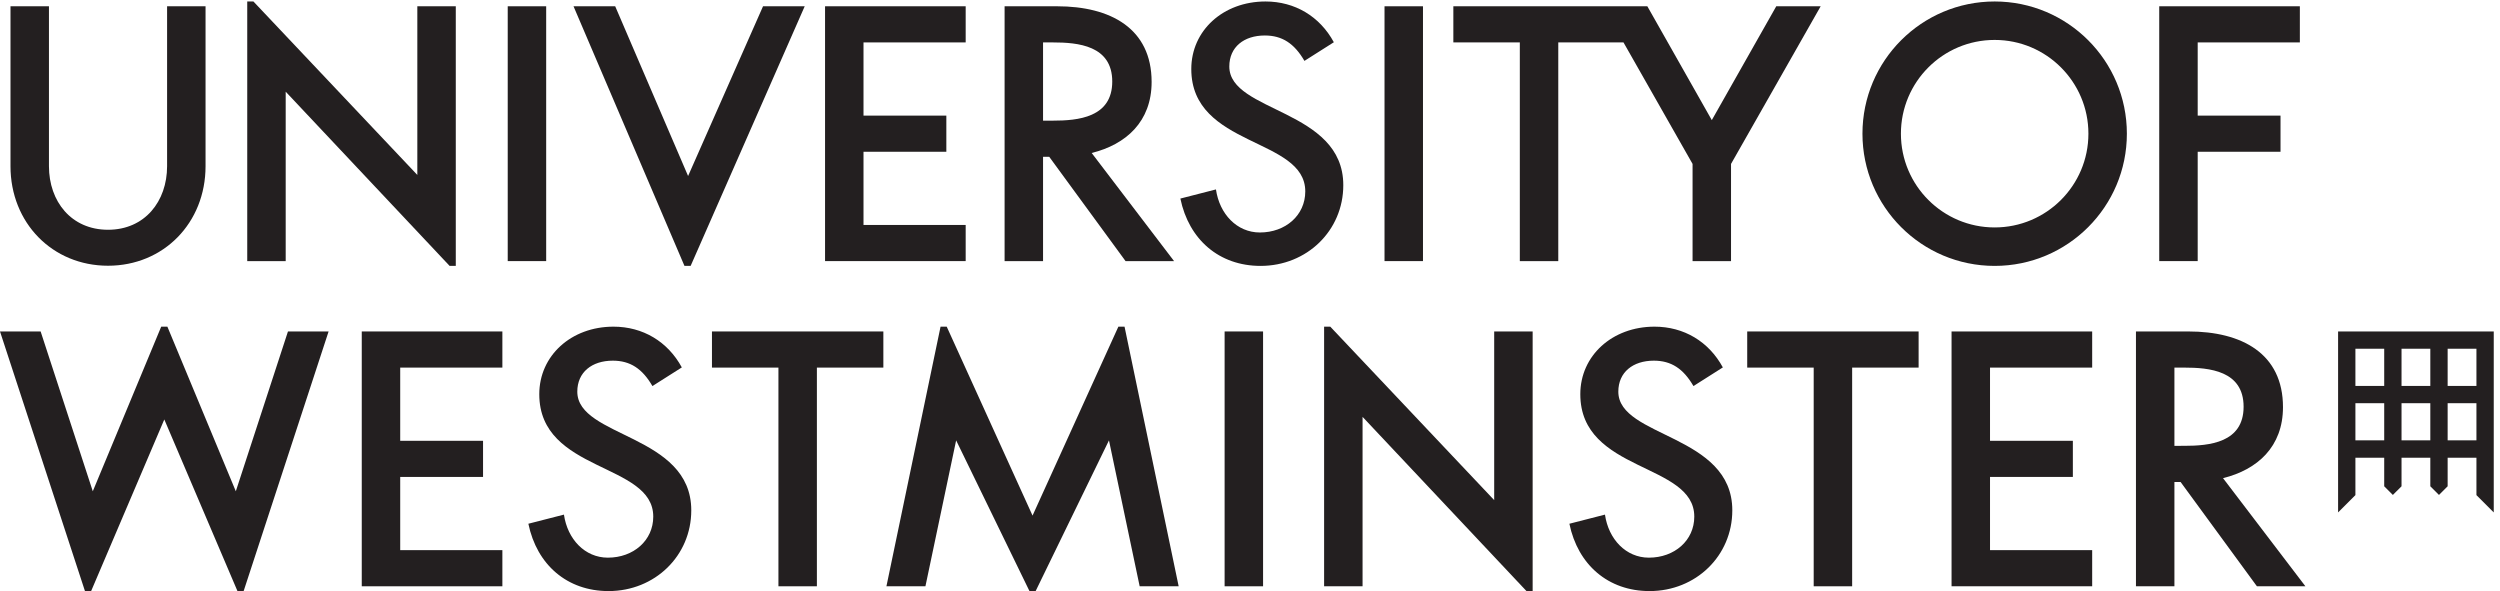
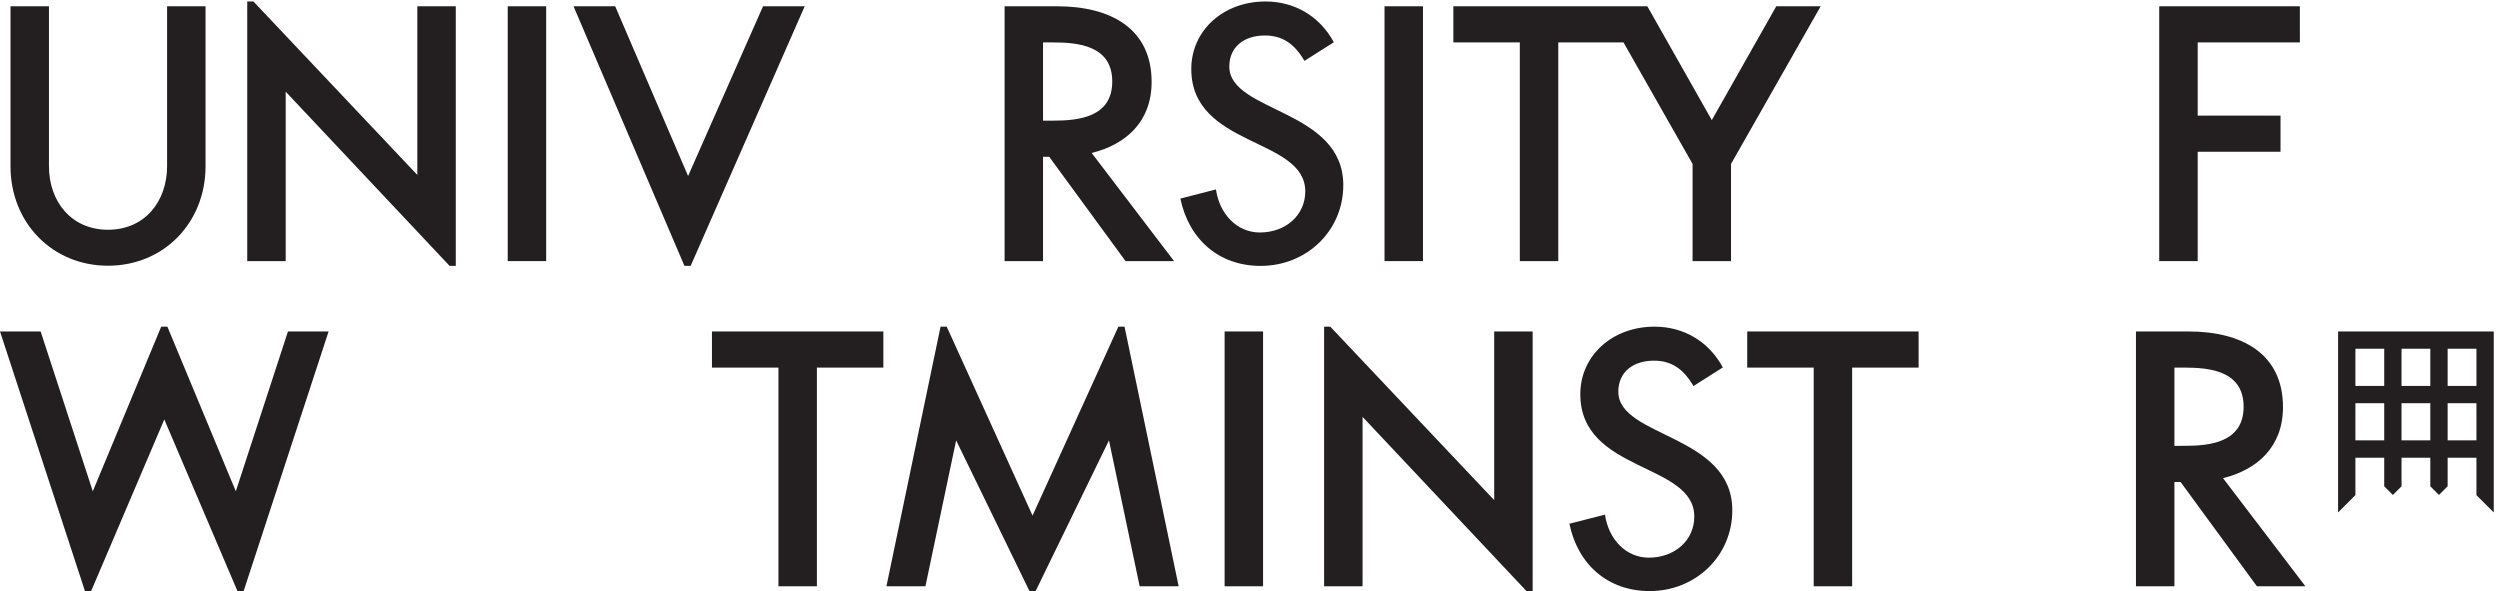
<svg xmlns="http://www.w3.org/2000/svg" xmlns:ns1="http://sodipodi.sourceforge.net/DTD/sodipodi-0.dtd" xmlns:ns2="http://www.inkscape.org/namespaces/inkscape" version="1.1" id="svg1" width="1021.24" height="241.453" viewBox="0 0 1021.24 241.453" ns1:docname="UOW logo aw FINAL Black.eps">
  <defs id="defs1" />
  <ns1:namedview id="namedview1" pagecolor="#ffffff" bordercolor="#000000" borderopacity="0.25" ns2:showpageshadow="2" ns2:pageopacity="0.0" ns2:pagecheckerboard="0" ns2:deskcolor="#d1d1d1">
    <ns2:page x="0" y="0" ns2:label="1" id="page1" width="1021.24" height="241.453" margin="0" bleed="0" />
  </ns1:namedview>
  <g id="g1" ns2:groupmode="layer" ns2:label="1">
    <g id="group-R5">
      <path id="path2" d="m 4009.02,1227.46 c 0,-73.53 -60.97,-126.07 -139.41,-126.07 -70.57,0 -124.07,56.7 -134.93,132.25 l -109.27,-28.06 c 26.03,-126.08 119.24,-206.826 246.23,-206.826 142.52,0 254.16,108.516 254.16,247.916 0,234.67 -350.08,222.94 -350.08,364.6 0,59.78 45.01,95.18 109.05,95.18 53.44,0 90.69,-24.59 121.7,-78.01 l 90.29,57.28 c -43.26,79.55 -119.79,125.17 -209.95,125.17 -129.91,0 -227.87,-89.16 -227.87,-207.41 0,-241.36 350.08,-209.43 350.08,-376.02" style="fill:#231f20;fill-opacity:1;fill-rule:nonzero;stroke:none" transform="matrix(0.133,0,0,-0.133,0,241.453)" />
-       <path id="path3" d="m 2006.41,228.719 c 0,-73.539 -60.98,-126.078 -139.4,-126.078 -70.57,0 -124.08,56.687 -134.93,132.23 L 1622.83,206.828 C 1648.84,80.75 1742.06,0 1869.03,0 c 142.52,0 254.15,108.512 254.15,247.91 0,234.692 -350.06,222.949 -350.06,364.61 0,59.769 45,95.179 109.06,95.179 53.43,0 90.69,-24.59 121.68,-78.008 l 90.29,57.278 c -43.26,79.551 -119.78,125.168 -209.95,125.168 -129.9,0 -227.86,-89.168 -227.86,-207.418 0,-241.36 350.07,-209.43 350.07,-376" style="fill:#231f20;fill-opacity:1;fill-rule:nonzero;stroke:none" transform="matrix(0.133,0,0,-0.133,0,241.453)" />
      <path id="path4" d="m 5203.82,228.719 c 0,-73.539 -60.97,-126.078 -139.41,-126.078 -70.57,0 -124.07,56.687 -134.92,132.23 L 4820.22,206.828 C 4846.24,80.75 4939.45,0 5066.44,0 c 142.52,0 254.16,108.512 254.16,247.91 0,234.692 -350.08,222.949 -350.08,364.61 0,59.769 45.01,95.179 109.06,95.179 53.43,0 90.68,-24.59 121.69,-78.008 l 90.29,57.278 c -43.25,79.551 -119.79,125.168 -209.96,125.168 -129.9,0 -227.85,-89.168 -227.85,-207.418 0,-241.36 350.07,-209.43 350.07,-376" style="fill:#231f20;fill-opacity:1;fill-rule:nonzero;stroke:none" transform="matrix(0.133,0,0,-0.133,0,241.453)" />
      <path id="path5" d="m 3203.63,1444.87 v 240.29 h 29.87 c 77,0 182.67,-9.24 182.67,-120.15 0,-110.9 -105.67,-120.14 -182.67,-120.14 z m -118.12,351.28 v -782.66 h 118.12 v 320.37 h 18.98 l 234.41,-320.37 H 3606 l -253.05,332.11 c 105.3,26.01 184.14,96.13 184.14,218.15 0,164.82 -126.86,232.4 -290.11,232.4 h -161.47" style="fill:#231f20;fill-opacity:1;fill-rule:nonzero;stroke:none" transform="matrix(0.133,0,0,-0.133,0,241.453)" />
      <path id="path6" d="m 6678.5,446.102 v 240.296 h 29.83 c 77.03,0 182.67,-9.25 182.67,-120.16 0,-110.879 -105.64,-120.136 -182.67,-120.136 z M 6560.37,797.391 V 14.719 H 6678.5 V 335.09 h 18.95 L 6931.88,14.719 h 148.95 L 6827.78,346.852 c 105.33,25.988 184.18,96.109 184.18,218.128 0,164.821 -126.87,232.411 -290.12,232.411 h -161.47" style="fill:#231f20;fill-opacity:1;fill-rule:nonzero;stroke:none" transform="matrix(0.133,0,0,-0.133,0,241.453)" />
-       <path id="path7" d="m 6425.91,686.398 v 111 h -431.9 V 14.719 h 431.9 V 125.738 H 6112.14 V 350.57 h 254.43 v 110.989 h -254.43 v 224.839 h 313.77" style="fill:#231f20;fill-opacity:1;fill-rule:nonzero;stroke:none" transform="matrix(0.133,0,0,-0.133,0,241.453)" />
-       <path id="path8" d="m 1542.99,686.398 v 111 h -431.9 V 14.719 h 431.9 V 125.738 H 1229.21 V 350.57 h 254.42 v 110.989 h -254.42 v 224.839 h 313.78" style="fill:#231f20;fill-opacity:1;fill-rule:nonzero;stroke:none" transform="matrix(0.133,0,0,-0.133,0,241.453)" />
-       <path id="path9" d="m 2965.97,1685.16 v 110.99 h -431.9 v -782.66 h 431.9 v 110.99 h -313.81 v 224.82 h 254.44 v 111.02 h -254.44 v 224.84 h 313.81" style="fill:#231f20;fill-opacity:1;fill-rule:nonzero;stroke:none" transform="matrix(0.133,0,0,-0.133,0,241.453)" />
      <path id="path10" d="m 7063.76,1685.16 v 110.99 h -431.9 v -782.66 h 118.13 v 335.81 h 254.4 v 111.02 h -254.4 v 224.84 h 313.77" style="fill:#231f20;fill-opacity:1;fill-rule:nonzero;stroke:none" transform="matrix(0.133,0,0,-0.133,0,241.453)" />
      <path id="path11" d="M 3761.26,797.398 V 14.719 h 118.13 V 797.398 h -118.13" style="fill:#231f20;fill-opacity:1;fill-rule:nonzero;stroke:none" transform="matrix(0.133,0,0,-0.133,0,241.453)" />
      <path id="path12" d="m 4252.41,1796.15 v -782.66 h 118.13 v 782.66 h -118.13" style="fill:#231f20;fill-opacity:1;fill-rule:nonzero;stroke:none" transform="matrix(0.133,0,0,-0.133,0,241.453)" />
      <path id="path13" d="m 1559.42,1796.15 v -782.66 h 118.12 v 782.66 h -118.12" style="fill:#231f20;fill-opacity:1;fill-rule:nonzero;stroke:none" transform="matrix(0.133,0,0,-0.133,0,241.453)" />
      <path id="path14" d="M 5892.83,797.398 H 5366.4 v -111 h 204.17 V 14.719 h 118.12 V 686.398 h 204.14 v 111" style="fill:#231f20;fill-opacity:1;fill-rule:nonzero;stroke:none" transform="matrix(0.133,0,0,-0.133,0,241.453)" />
      <path id="path15" d="m 2713.16,797.398 h -526.45 v -111 h 204.17 V 14.719 h 118.11 V 686.398 h 204.17 v 111" style="fill:#231f20;fill-opacity:1;fill-rule:nonzero;stroke:none" transform="matrix(0.133,0,0,-0.133,0,241.453)" />
-       <path id="path16" d="m 6126.41,1116.88 c -159.04,0 -287.93,128.92 -287.93,287.95 0,159.01 128.89,287.94 287.93,287.94 159.01,0 287.93,-128.93 287.93,-287.94 0,-159.03 -128.92,-287.95 -287.93,-287.95 z m 0,694.01 c -224.29,0 -406.06,-181.8 -406.06,-406.06 0,-224.27 181.77,-406.076 406.06,-406.076 224.25,0 406.06,181.806 406.06,406.076 0,224.26 -181.81,406.06 -406.06,406.06" style="fill:#231f20;fill-opacity:1;fill-rule:nonzero;stroke:none" transform="matrix(0.133,0,0,-0.133,0,241.453)" />
      <path id="path17" d="m 3180.84,0 225.24,462.891 94.28,-448.172 h 119.79 L 3453.91,812.121 h -18.95 l -263.6,-580.301 -263.6,580.301 h -18.95 L 2722.58,14.719 h 119.78 L 2936.68,462.891 3161.89,0 h 18.95" style="fill:#231f20;fill-opacity:1;fill-rule:nonzero;stroke:none" transform="matrix(0.133,0,0,-0.133,0,241.453)" />
      <path id="path18" d="M 884.457,797.398 724.27,306.531 514.105,812.121 H 495.141 L 284.996,306.531 124.816,797.398 H 0 L 260.949,0 H 279.91 L 504.637,527.102 729.34,0 h 18.965 L 1009.27,797.398 H 884.457" style="fill:#231f20;fill-opacity:1;fill-rule:nonzero;stroke:none" transform="matrix(0.133,0,0,-0.133,0,241.453)" />
      <path id="path19" d="M 4589.26,797.398 V 279.352 l -503.45,532.769 h -18.95 V 14.719 h 118.12 V 535.051 L 4688.43,0 h 18.95 v 797.398 h -118.12" style="fill:#231f20;fill-opacity:1;fill-rule:nonzero;stroke:none" transform="matrix(0.133,0,0,-0.133,0,241.453)" />
      <path id="path20" d="m 1281.78,1796.15 v -518.04 l -503.444,532.78 h -18.965 v -797.4 h 118.117 v 520.33 L 1380.93,998.754 h 18.97 v 797.396 h -118.12" style="fill:#231f20;fill-opacity:1;fill-rule:nonzero;stroke:none" transform="matrix(0.133,0,0,-0.133,0,241.453)" />
      <path id="path21" d="m 513.195,1796.15 v -491.2 c 0,-108.02 -68.468,-195.2 -181.441,-195.2 -112.973,0 -181.41,87.18 -181.41,195.2 v 491.2 H 32.223 v -491.2 c 0,-174.13 128.894,-305.673 299.531,-305.673 170.644,0 299.562,131.543 299.562,305.673 v 491.2 H 513.195" style="fill:#231f20;fill-opacity:1;fill-rule:nonzero;stroke:none" transform="matrix(0.133,0,0,-0.133,0,241.453)" />
      <path id="path22" d="m 2121.23,998.754 350.36,797.396 h -128 l -230.19,-521.31 -223.89,521.31 h -128 l 340.75,-797.396 h 18.97" style="fill:#231f20;fill-opacity:1;fill-rule:nonzero;stroke:none" transform="matrix(0.133,0,0,-0.133,0,241.453)" />
      <path id="path23" d="m 5455.61,1796.15 -197.98,-349.65 -197.99,349.65 h -595.83 v -110.99 h 204.17 v -671.67 h 118.12 v 671.67 h 200.3 l 212.16,-373.2 v -298.47 h 118.13 v 298.47 l 275.32,484.19 h -136.4" style="fill:#231f20;fill-opacity:1;fill-rule:nonzero;stroke:none" transform="matrix(0.133,0,0,-0.133,0,241.453)" />
      <path id="path24" d="M 7181.2,797.398 V 241.559 l 53.2,53.191 v 114.859 h 88.45 v -87.711 l 26.58,-26.597 26.63,26.597 v 87.711 h 88.41 v -87.711 l 26.59,-26.597 26.63,26.597 v 87.711 h 88.44 V 294.75 l 53.17,-53.191 v 555.839 z m 336.49,-53.078 h 88.44 V 630.16 h -88.44 z m -141.63,0 h 88.41 V 630.16 h -88.41 z m -141.66,0 h 88.45 V 630.16 h -88.45 z m 283.29,-167.34 h 88.44 V 462.91 h -88.44 z m -141.63,0 h 88.41 V 462.91 h -88.41 z m -141.66,0 h 88.45 V 462.91 h -88.45 v 114.07" style="fill:#231f20;fill-opacity:1;fill-rule:nonzero;stroke:none" transform="matrix(0.133,0,0,-0.133,0,241.453)" />
    </g>
  </g>
</svg>